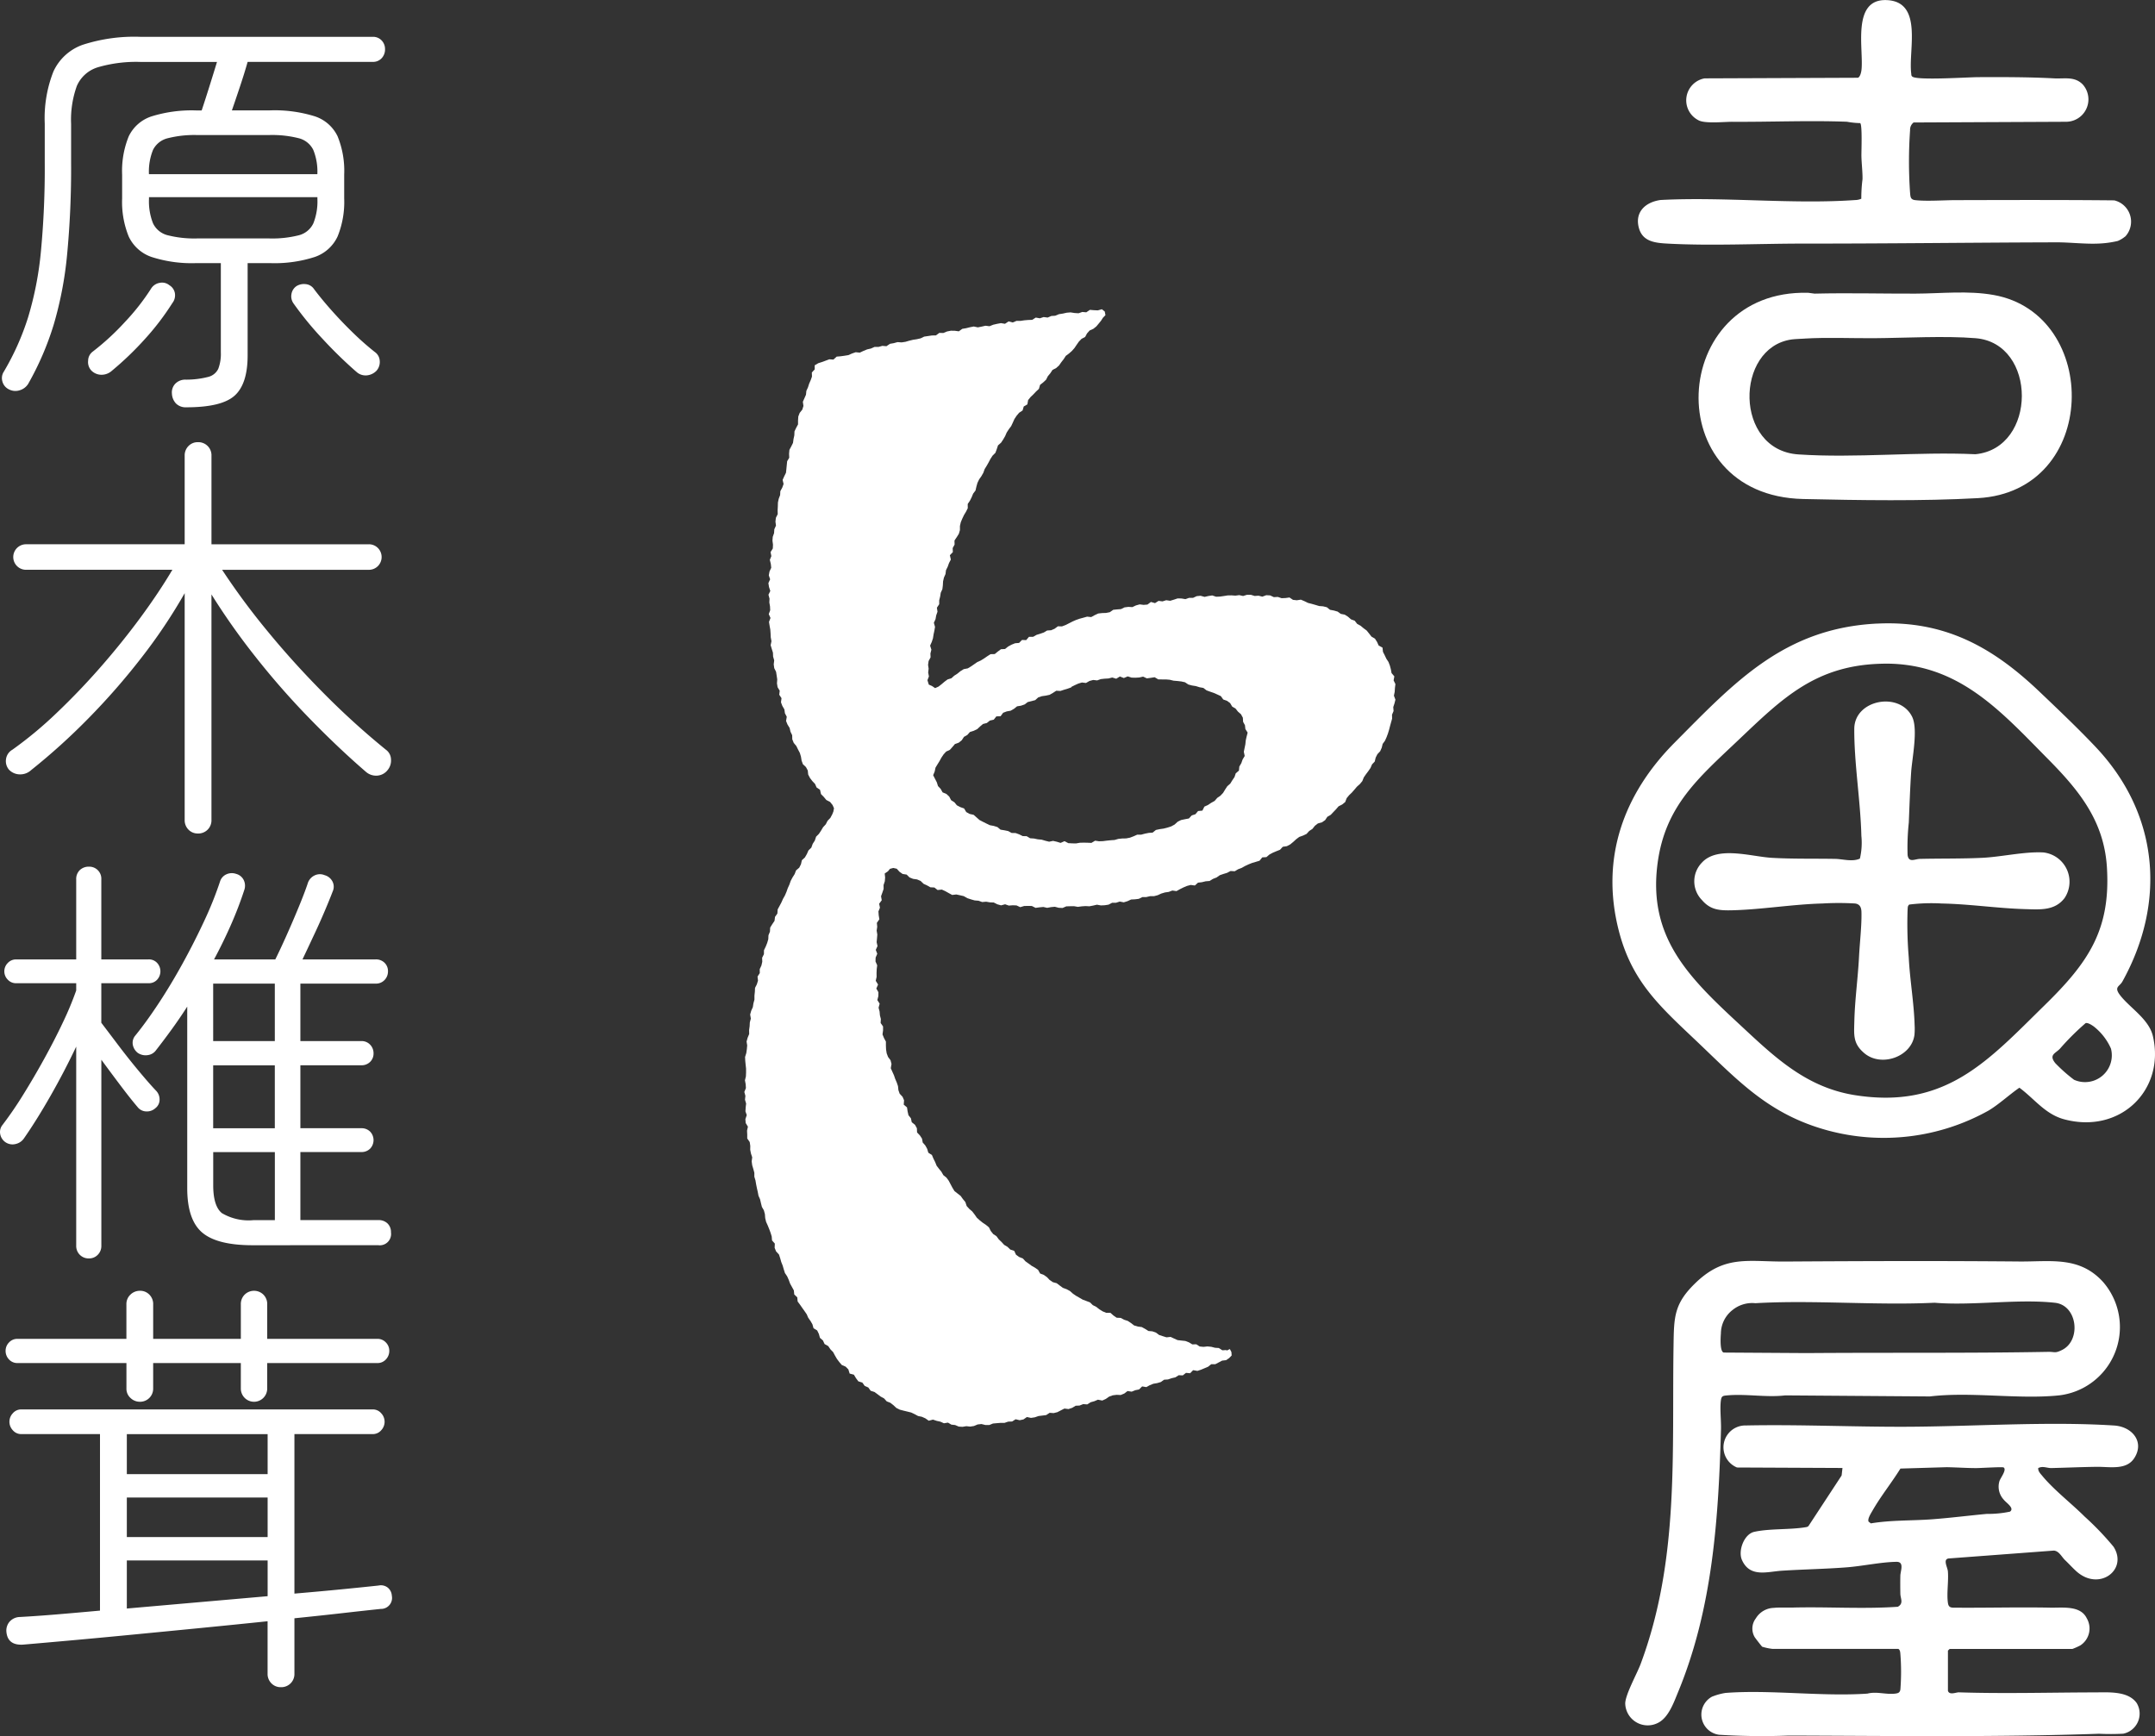
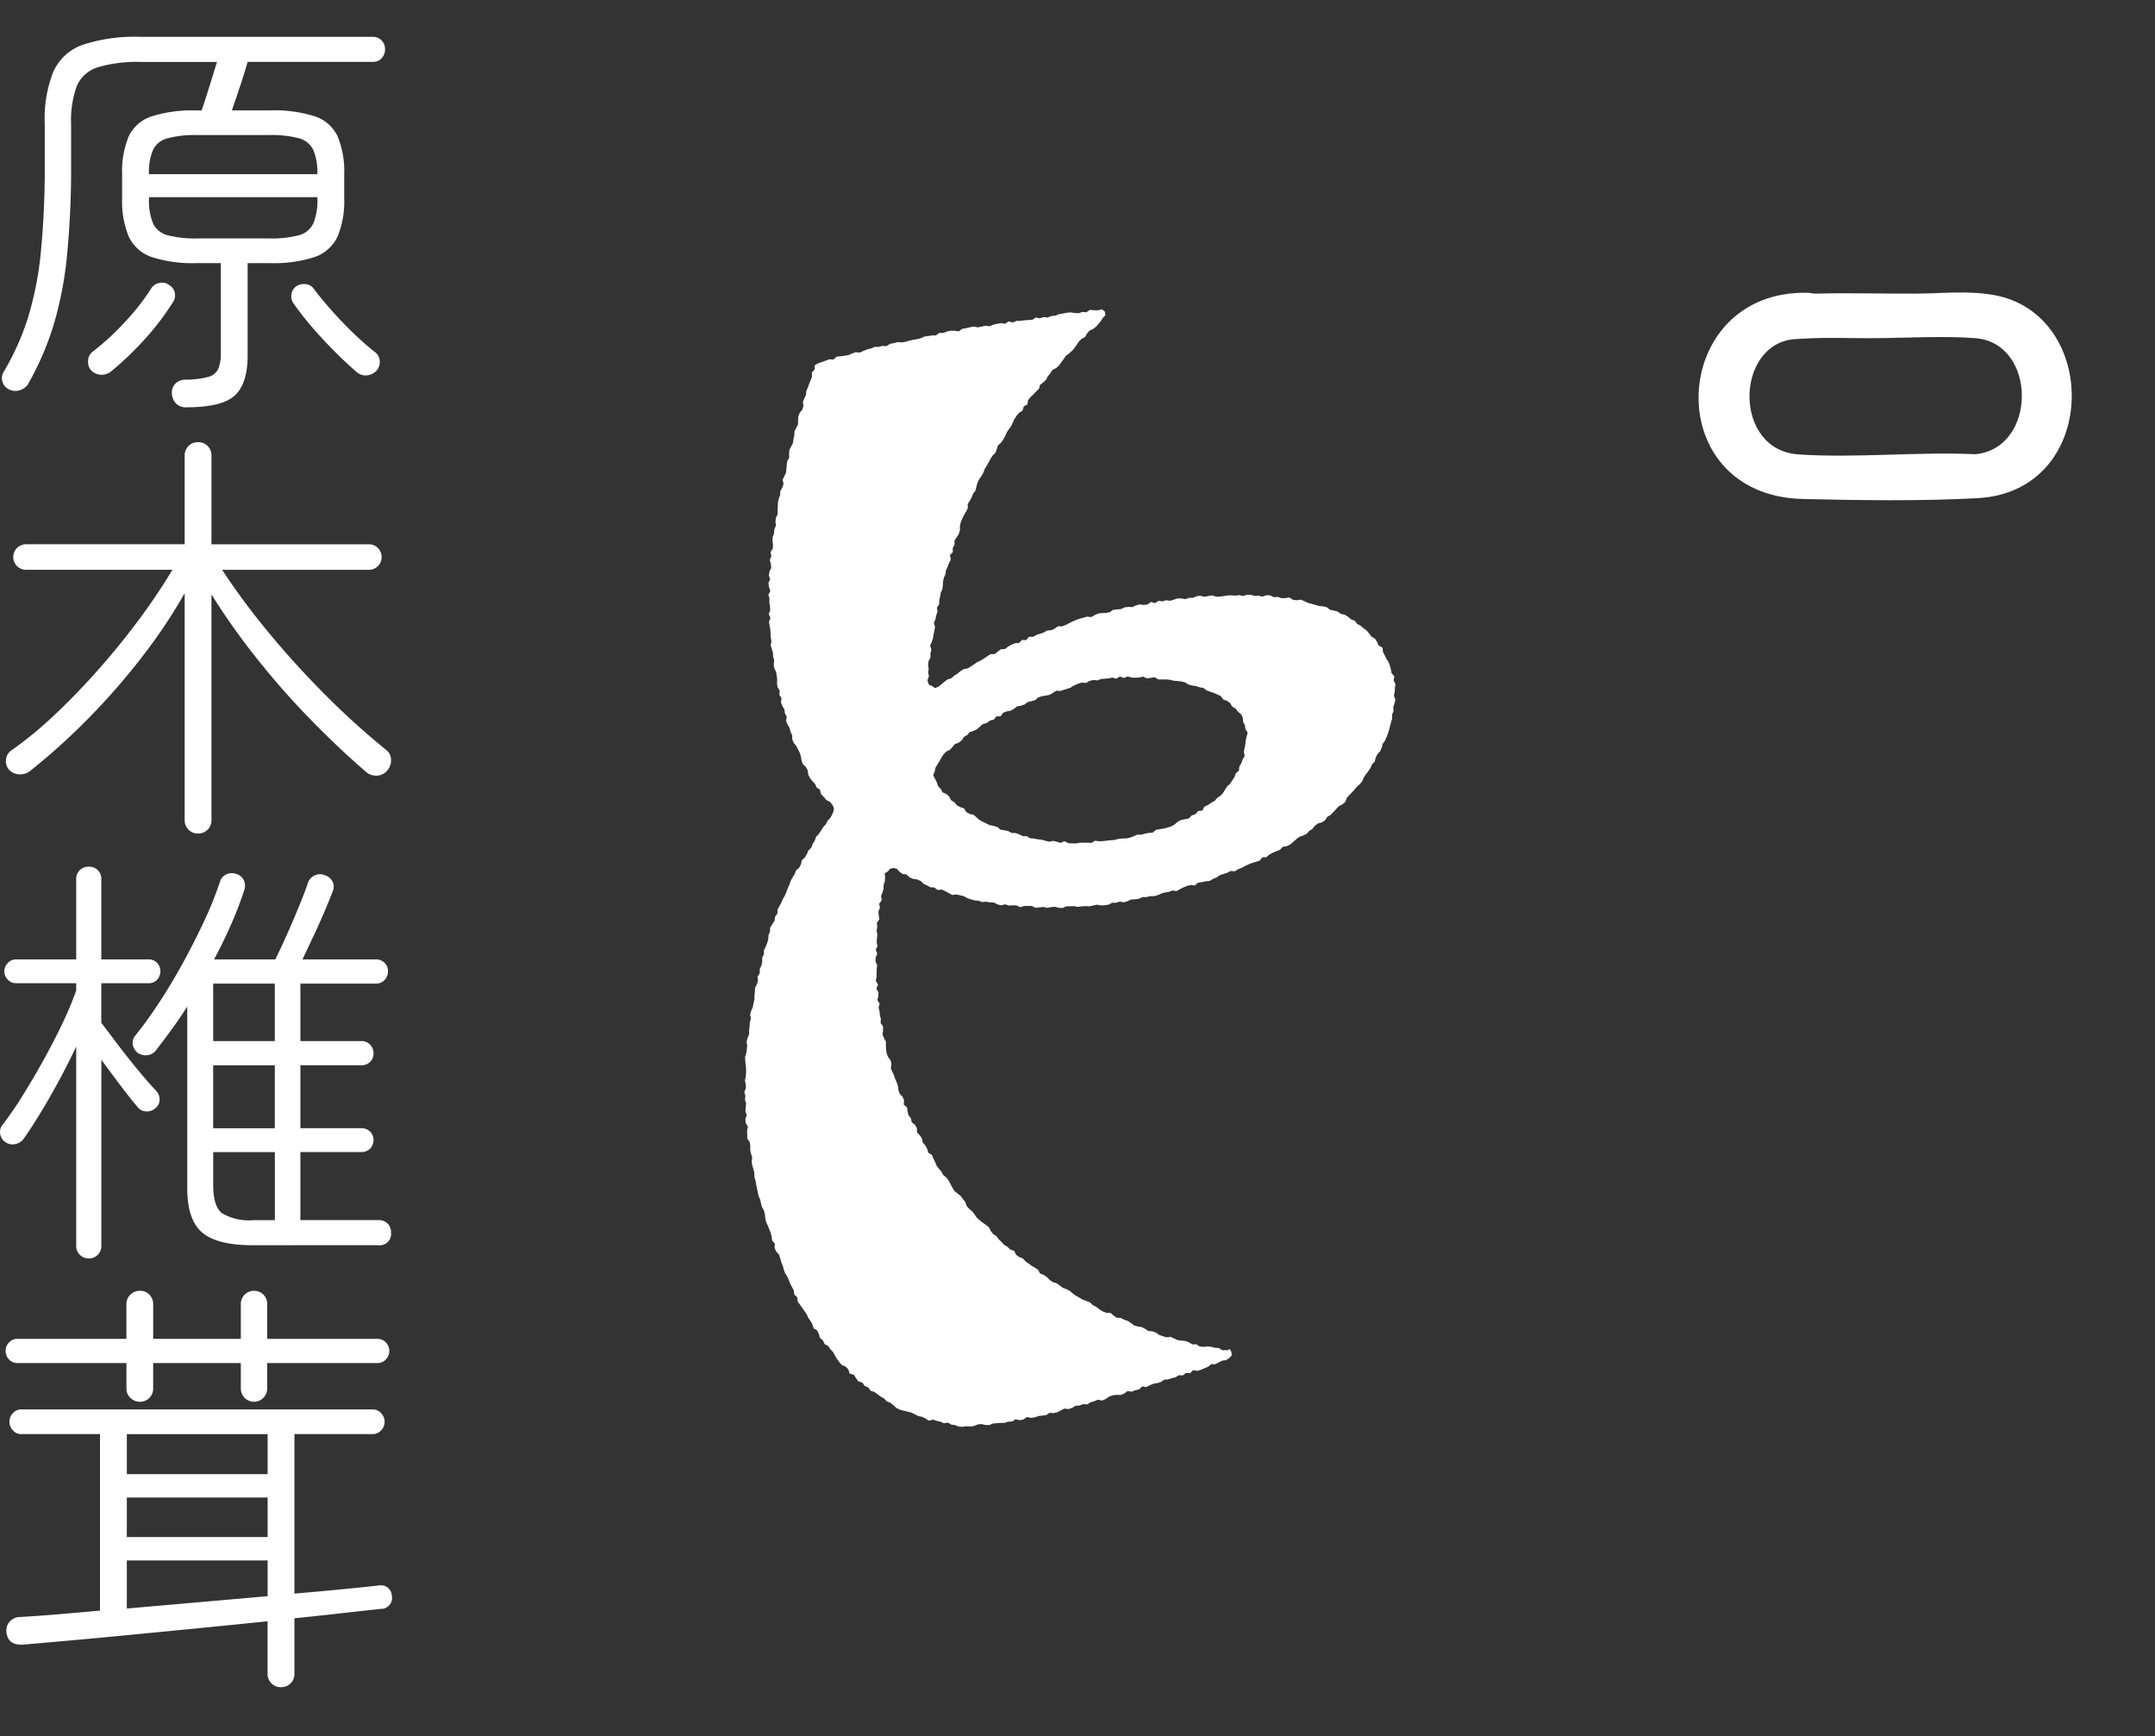
<svg xmlns="http://www.w3.org/2000/svg" width="248.244" height="200" viewBox="0 0 248.244 200">
  <rect x="0" y="0" width="248.244" height="200" fill="#333333" stroke="none" />
  <g id="グループ_19640" data-name="グループ 19640" transform="translate(-739.756 -2277)">
    <g id="グループ_19341" data-name="グループ 19341" transform="translate(925.5 2277)">
-       <path id="パス_30781" data-name="パス 30781" d="M1222.886,559.971c.16.544.933.17,1.268.181,5.231.166,10.4.016,15.6.006,1.581,0,3.864-.2,4.876,1.227a2.361,2.361,0,0,1-1.544,3.53,27.863,27.863,0,0,1-2.793.007c-11.771.414-23.849.245-35.731.21a80.081,80.081,0,0,1-8.016-.091,2.346,2.346,0,0,1-.839-4.389,7.224,7.224,0,0,1,1.555-.432c5.159-.395,11.105.44,16.355.078,1.064-.275,2.133.136,3.2,0,.338-.043.521-.107.59-.46a26.164,26.164,0,0,0,0-4.114c-.018-.192-.032-.469-.235-.578h-14.5a6.87,6.87,0,0,1-1.178-.247c-.062-.036-.822-1.025-.875-1.118a1.939,1.939,0,0,1,.137-2.149,2.5,2.5,0,0,1,2.082-1.211c.567-.064,1.569-.02,2.227-.037,4.018-.1,8.036.186,12.047-.09.709-.387.3-.953.293-1.508-.011-.686-.015-1.384,0-2.069.012-.545.489-1.609-.441-1.6-1.773.024-3.929.495-5.757.636-2.474.191-4.99.229-7.468.389-1.661.107-3.663.825-4.583-1.244-.465-1.046.24-2.967,1.408-3.233,1.771-.4,4.161-.228,5.973-.544a.543.543,0,0,0,.279-.117l3.823-5.832.1-.866-12.148-.056a2.515,2.515,0,0,1,1.008-4.842c6.049-.124,12.2.164,18.277.15,7.772-.018,16.454-.641,24.153-.145,2.117.136,3.538,1.916,2.307,3.78-.919,1.391-2.825.961-4.32.98-1.712.022-3.468.1-5.2.141-.538.011-.982-.27-1.527,0-.042.358.251.641.465.9,1.346,1.629,3.363,3.177,4.877,4.688a33.369,33.369,0,0,1,3.332,3.476c1.7,2.648-1.655,5.182-4.275,2.835-.417-.374-.877-.881-1.319-1.3-.378-.36-.672-1.037-1.276-1.092l-12.144.91c-.66.115-.107,1.011-.068,1.481.094,1.135-.152,2.526,0,3.606.052.383.175.565.6.579,3.731.036,7.52-.074,11.207,0,1.422.028,3.467-.284,4.193,1.23a2.322,2.322,0,0,1-.741,3.117,7.637,7.637,0,0,1-.912.407h-14.142l-.2.193Zm-.023-25.759-5.448.161c-1.015,1.642-2.274,3.19-3.227,4.864-.176.309-.584.934-.445,1.245l.265.206c2.292-.386,4.628-.3,6.942-.463,2.134-.155,4.334-.438,6.419-.629a12.25,12.25,0,0,0,2.665-.26c.563-.407-.435-1.007-.721-1.383a2.2,2.2,0,0,1-.5-2.11c.086-.349.9-1.339.483-1.6-.132-.083-2.686.076-3.147.075-1.076,0-2.195-.078-3.286-.1" transform="translate(-1184.239 -365.196)" fill="#fff" />
-       <path id="パス_30783" data-name="パス 30783" d="M1136.977,385.818c3.339-3.171,6.037-2.361,10.252-2.388,8.951-.057,17.924-.087,26.956-.005,3.618.033,6.938-.647,9.669,2.37a7.923,7.923,0,0,1-5.021,13.046c-4.7.5-10.182-.444-14.942.13l-16.667-.122c-2.139.261-4.521-.2-6.673,0-.491.046-.661.054-.732.58-.131.965.041,2.325.012,3.356-.289,10.229-.951,20.579-4.937,30.228-.488,1.182-1.1,2.955-2.313,3.558a2.589,2.589,0,0,1-3.782-2.258c.044-1.066,1.359-3.4,1.787-4.554,4.458-11.981,3.581-24.185,3.778-36.623.052-3.327.034-4.867,2.613-7.316m6.806,2.408a3.6,3.6,0,0,0-2.625.787,3.454,3.454,0,0,0-1.338,2.7c-.034.43-.146,2.117.336,2.2l9.613.061c9.285-.073,18.5.026,27.75-.141.8-.014.77.2,1.619-.227,2.212-1.115,1.759-5.138-.825-5.426-4.29-.477-9.492.361-13.879-.006-6.785.325-13.979-.337-20.651.054" transform="translate(-1127.326 -238.102)" fill="#fff" />
-       <path id="パス_30782" data-name="パス 30782" d="M580.359,369.932c7.807-.382,13.334,2.757,18.642,7.805,2.123,2.019,4.543,4.321,6.535,6.433,7.29,7.729,8.117,17.877,3.055,27-.317.572-.968.6-.322,1.491,1.079,1.478,3.368,2.781,3.837,4.79,1.442,6.185-3.741,11.317-10.212,9.588-2.2-.588-3.431-2.364-5.166-3.642-1.154.795-2.354,1.918-3.547,2.63a24.744,24.744,0,0,1-18.5,2.3c-6.948-1.879-10.442-5.851-15.375-10.516-4.158-3.932-7.269-6.776-8.736-12.544-2.1-8.238.492-15.628,6.419-21.6,6.932-6.982,12.64-13.214,23.372-13.739m.671,4.623c-7.779.128-11.625,4.01-16.723,8.842-4.571,4.333-8.366,7.543-9.253,14.1-1.153,8.529,3.544,13.149,9.321,18.509,4,3.712,7.669,7.357,13.446,8.259,10.448,1.632,15.313-4,21.836-10.389,4.96-4.861,7.608-8.623,7.149-15.885-.337-5.327-3.2-8.832-6.806-12.475-5.443-5.5-10.326-11.107-18.971-10.965m23.332,41.406a29.288,29.288,0,0,0-2.959,2.945c-.523.556-1.319.7-.539,1.671a17.948,17.948,0,0,0,2.154,1.91,3.086,3.086,0,0,0,4.256-3.589,6.611,6.611,0,0,0-2.006-2.568c-.211-.148-.648-.433-.906-.369" transform="translate(-549.849 -298.094)" fill="#fff" />
-       <path id="パス_30804" data-name="パス 30804" d="M621.342,458.448c1.8-1.958,5.669-.694,8.02-.553,2.375.142,4.943.081,7.342.125.87.016,1.966.367,2.838-.032a8.017,8.017,0,0,0,.17-2.612c-.1-4.061-.839-8.355-.817-12.342.018-3.356,5.194-4.336,6.66-1.394.709,1.422,0,4.765-.11,6.412-.125,1.925-.191,3.857-.269,5.785a26.614,26.614,0,0,0-.139,3.738c.127.928.834.459,1.409.445,2.371-.055,4.853-.01,7.208-.124,2.2-.107,4.869-.737,7.032-.618a3.394,3.394,0,0,1,2.438,5.247c-1.131,1.484-2.812,1.33-4.538,1.282-3.2-.091-6.382-.584-9.6-.647a20.64,20.64,0,0,0-3.754.121c-.207.157-.173.366-.195.584a46.737,46.737,0,0,0,.135,5.544c.127,2.528.6,5.216.671,7.714a7.965,7.965,0,0,1-.013,1.143c-.3,2.539-3.819,3.8-5.785,2.132-1.316-1.118-1.181-2.089-1.144-3.668.059-2.491.415-4.979.541-7.454.079-1.558.321-3.628.278-5.147-.015-.512-.178-.9-.739-.971a31.261,31.261,0,0,0-3.748,0c-3.428.09-7.027.7-10.394.782-1.472.035-2.507-.035-3.476-1.161a3.081,3.081,0,0,1-.019-4.331" transform="translate(-611.036 -359.077)" fill="#fff" />
-       <path id="パス_30784" data-name="パス 30784" d="M56.127,394.011a3.293,3.293,0,0,1-.86.521,11.556,11.556,0,0,1-2.24.3c-1.5.07-3.306-.148-4.8-.144-9.686.026-19.389.151-29.212.146-5.064,0-10.621.274-15.62,0-1.4-.077-2.821-.222-3.27-1.736-.541-1.827.666-3.032,2.474-3.287,7.305-.385,15.181.515,22.419.007a1.822,1.822,0,0,0,.709-.153,17.264,17.264,0,0,1,.139-2.247c.019-.792-.114-1.867-.127-2.682-.008-.555.118-3.628-.145-3.782a9.376,9.376,0,0,1-1.517-.157c-4.364-.164-8.87.035-13.2.006-.937-.006-3.221.244-3.936-.193a2.571,2.571,0,0,1,.736-4.81l17.67-.07c.26-.124.367-.636.4-.9.273-2.344-1.174-8.184,2.87-8.047,4.274.145,2.514,5.784,2.86,8.44.02.151-.013.272.138.382.609.443,6.323.062,7.547.055,2.906-.014,5.877-.013,8.793.14,1.172.062,2.348-.257,3.278.7a2.58,2.58,0,0,1-1.955,4.3l-17.526.081a1.047,1.047,0,0,0-.406.895,51.534,51.534,0,0,0,0,7.215c.043.471.048.775.6.837,1.317.148,3.284,0,4.682,0,6-.015,12.149-.035,18.24.026a2.523,2.523,0,0,1,1.257,4.174" transform="translate(2.941 -366.772)" fill="#fff" />
      <path id="パス_30785" data-name="パス 30785" d="M64.9,628.75l.758.1c3.912-.094,7.776.011,11.606,0,3-.009,6.055-.376,9.04.159,12.332,2.211,12.188,22.625-1.831,23.4-6.473.358-13.655.247-20.139.1-16.775-.388-15.492-24.163.565-23.756m-.4,5.278c-.451.027-1.08.045-1.493.1-6.538.933-6.636,12.741.781,13.241,6.6.445,13.745-.331,20.4-.021,7.125-.687,7.127-12.785.021-13.367-3.55-.291-8.095-.024-11.75,0-2.567.015-5.386-.111-7.961.044" transform="translate(-42.373 -595.024)" fill="#fff" />
    </g>
    <path id="パス_31846" data-name="パス 31846" d="M44.163,42.295l.446.141.441.012.441-.026.445-.1.433.2.446-.06.449-.07.419.248.442.006h.444l.441.038.43.106.442.036.442.051.433.094.389.26.425.113.44.069.422.132.443.08.365.28.415.152.422.144.407.18.405.188.279.388.432.153.36.263.236.4.39.233.276.349.346.3.217.4.03.479.212.387.048.439.262.413-.118.453-.1.442-.044.442-.09.435-.088.434.1.487-.24.4-.147.422-.23.388-.047.474-.366.312-.144.432-.252.37-.234.383-.342.3-.247.375-.237.39-.307.328-.374.257-.295.344-.4.222-.37.249-.412.187-.229.459-.5.05-.3.364-.432.142-.32.349-.456.087-.447.094-.4.2-.349.321-.4.217-.427.136-.436.111-.45.064-.438.094-.376.306-.455.033-.437.088-.43.116h-.456l-.416.186-.424.161-.44.084-.453.009-.443.047-.433.124-.447.031-.446.045-.443.057-.45.017-.456-.067-.425.254-.446-.02-.444-.009-.443.012-.443.078-.444-.009-.443-.024-.433-.229-.454.2L36,61.345l-.434-.1-.456.094-.433-.108-.431-.127-.443-.04-.435-.092-.447-.029-.4-.238-.453-.012-.406-.2-.416-.151-.459-.01-.394-.218-.436-.09-.446-.071-.357-.3-.423-.132-.447-.083-.4-.191-.4-.2-.394-.206-.339-.3-.339-.3-.459-.1-.389-.216-.251-.418-.433-.152-.4-.209L24.2,56.8l-.378-.241-.22-.417-.32-.3-.446-.188-.221-.4-.307-.325-.138-.437-.2-.388-.219-.425.177-.428.092-.441.231-.383.234-.377.215-.393.249-.373.3-.328.429-.2.295-.329.288-.341.441-.157.342-.275.257-.393.386-.219.3-.339.437-.14.4-.189.328-.308.341-.289.443-.113.348-.281.447-.1.3-.38.488-.017.293-.4.416-.158.452-.079.384-.221.354-.284.45-.073.417-.143.362-.275.433-.109.429-.114.351-.316.419-.139.447-.063.436-.093.39-.223.382-.248.475.024.42-.138.424-.127.418-.15-.014-.045.4-.2.408-.185.425-.128.467.055.4-.23.429-.116.459.05.423-.151.44-.049.442-.025.433-.11.456.142.424-.259.453.178ZM41.188,0l-.471.131L40.263.11,39.806.071l-.418.283L38.931.313,38.5.464l-.457-.03L37.579.363,37.13.4l-.44.1-.444.068-.429.179-.45.029-.429.182L34.473.9l-.433.144L33.573.96l-.417.262-.454.015-.451.038-.447.067-.457,0-.43.181L30.441,1.4l-.415.277L29.557,1.6l-.444.083-.441.1-.43.173L27.777,1.9l-.439.1-.441.088-.47-.1-.441.086-.436.109-.442.074-.4.287-.467-.064-.457-.006-.439.088-.423.174-.459-.012-.4.291-.456.005-.443.068-.445.064-.414.2-.435.1-.443.067-.435.106-.432.127-.445.067-.467-.033-.434.12-.444.077-.4.275L15.9,4.219l-.434.12-.463,0-.419.187-.439.1L13.72,4.8,13.3,5l-.474-.048L12.4,5.1l-.416.184-.445.073-.449.062-.456.039-.37.341-.476-.032-.421.157-.422.155-.43.137-.409.241,0,.475-.331.354.015.471-.148.416-.179.407L7.33,9,7.145,9.4,7.1,9.848l-.18.407-.18.407.068.481-.132.422-.3.374-.16.415-.031.451,0,.461-.216.4-.193.406-.018.454-.094.431-.059.44-.2.405-.214.4-.039.446.019.46-.239.4-.045.444-.043.445-.048.443-.2.407-.185.412.109.475-.154.419-.22.407-.023.448-.161.42-.092.434-.013.449-.023.446.01.452-.21.415-.051.442.06.459-.19.421-.029.445-.152.428-.033.444.06.455-.019.445-.261.417.093.459-.176.432.112.458.05.451-.2.433-.081.443.153.455-.2.438L2.842,32l.148.449-.212.442.123.447-.022.445.078.445.021.444-.165.45.2.441-.173.456.071.445.079.443.033.446.019.446.082.442-.094.458.132.435.134.433.018.447.125.432-.054.459.06.442.209.416.07.439.065.44-.03.46.072.441.244.4-.052.469.26.394-.063.475.16.418.233.4.063.444.211.4-.081.49.17.413.241.388.1.438.194.4.012.472.168.413.3.36.195.4.207.394.129.428.072.456.154.42.347.324.21.39.051.475.206.395.271.357.312.329.179.407.393.262.113.5.321.325.29.353.436.228.288.356.163.37-.071.381-.135.334-.215.4-.318.328-.207.405-.309.335-.231.389-.248.377-.327.326-.146.444-.245.38-.157.435-.332.325-.184.417-.225.391-.348.319-.106.461-.2.4-.366.313-.163.426-.242.383-.212.4-.151.431-.187.411-.151.428-.179.414-.222.393-.183.412-.213.4-.216.4-.033.476-.271.376-.057.461-.257.383-.244.392-.026.467-.17.419-.023.462-.127.429-.168.419-.2.415-.007.455-.206.411.017.461-.1.436-.193.414.005.459-.259.4.053.467-.132.426-.209.411-.02.451-.047.445,0,.455-.118.431L.979,80.4l-.191.419-.119.433.079.464-.115.433L.609,82.6l-.061.442.01.451L.38,83.92l-.122.436.071.457-.042.444L.223,85.7l-.139.438.021.45.045.451.049.449,0,.447-.02.446-.109.445.084.448.027.446L0,90.169l.121.446-.045.449.13.44-.051.448L.128,92.4l.15.436L.12,93.3l.036.446.255.424-.1.458.023.447,0,.451.286.413.065.441-.008.452.088.438.142.429-.062.465.06.445.129.431.118.433,0,.457.13.43.075.444.089.44.1.438.084.44.183.415.1.436.109.434.229.4.118.432.034.458.105.438.186.412.17.417.156.419.132.428.039.462.32.363-.021.487.169.417.331.356.14.428.123.439.166.414.123.431.137.426.254.376.182.409.154.422.216.393.217.391.049.475.346.326.044.481.27.364.257.37.26.365.254.368.18.411.258.365.224.385.125.45.42.257.195.4.127.455.344.3.19.413.423.237.247.37.312.318.214.4.227.391.269.357.29.339.444.192.311.315.149.482.491.13.239.4.271.365.463.144.265.377.419.187.271.376.444.145.357.26.353.267.39.21.308.342.417.164.354.275.335.317.4.2.439.115.439.106.434.107.4.19.393.213.437.089.407.182.385.272.488-.128.419.142.43.094.414.185.463-.073.395.23.433.048.414.177.438.028.434-.074.438.047.439-.066.429-.18.439-.048.456.113.446,0,.425-.173.441-.039.442-.036.448,0,.427-.143.447-.013.4-.259.469.11.435-.09.4-.277.472.1.439-.068.423-.146.442-.055.442-.055.4-.261.46.033.429-.107.406-.211.406-.206.471.058.423-.141.4-.242.451-.022.415-.165.47.035.393-.251.428-.119.41-.175.5.1.407-.186.384-.268.417-.15.446-.055.468.021.411-.169.376-.288.483.071.411-.167.435-.087.355-.351.485.08.394-.22.41-.165.438-.074.423-.123.377-.269.452-.03.417-.143.432-.1.384-.245.47.021.368-.293.477.045.346-.355.493.085.419-.139.408-.171.406-.172.363-.292.47,0,.392-.205.39-.206.454-.052.349-.235.294-.305-.026-.39-.179-.348-.376.176-.023-.064-.466.028-.411-.262-.438-.028-.426-.111-.438-.043-.459.049-.442-.042-.393-.255-.456.013-.394-.24-.413-.156-.443-.047-.444-.051-.406-.182-.4-.187-.475.048-.42-.131-.419-.135-.371-.276-.414-.148-.454-.039-.381-.24-.39-.214-.45-.057-.426-.125-.362-.279-.374-.247-.421-.136-.389-.209-.474-.022-.368-.256-.343-.307-.49,0-.409-.171-.378-.233-.353-.281-.4-.2-.33-.32-.416-.158-.418-.156-.382-.223-.385-.219-.366-.251-.336-.3-.389-.211-.425-.154-.358-.263-.353-.27-.447-.124-.366-.248-.311-.329-.36-.256-.427-.162-.238-.425-.363-.251L33.1,110.2l-.356-.263-.36-.258-.3-.33-.431-.17-.359-.262-.206-.444-.453-.151-.319-.309-.388-.231-.3-.329-.322-.307-.265-.364-.376-.248-.278-.35-.209-.418-.343-.283-.376-.252-.35-.28-.331-.3-.256-.369-.272-.352-.341-.291-.3-.332-.15-.457-.283-.342-.257-.362-.36-.281-.358-.284-.234-.385-.212-.4-.211-.4-.261-.358-.359-.288-.221-.387-.282-.345-.272-.353-.168-.42-.2-.4-.173-.414-.415-.266-.13-.439-.213-.389-.3-.341-.088-.459-.246-.371-.32-.332-.021-.488-.213-.388-.379-.308-.095-.447-.283-.358-.1-.442-.066-.455-.379-.32.038-.5-.174-.407-.33-.348-.148-.419L17.7,89.5l-.141-.42-.178-.408-.144-.421-.185-.408-.183-.41.084-.488-.112-.429-.287-.382-.158-.419-.07-.442-.019-.453,0-.456-.22-.407-.171-.419.063-.465,0-.45-.28-.4.027-.454-.109-.433-.04-.443-.114-.433L15.587,80l-.265-.418.116-.458.007-.445-.241-.426.2-.46-.268-.43.1-.451-.006-.445.018-.445.055-.445-.194-.442.014-.445.189-.442-.172-.447.2-.438-.1-.447.041-.441.036-.442-.075-.449.064-.442-.041-.451.288-.418-.075-.454-.031-.45.173-.425-.092-.459.3-.4-.082-.46L15.9,67.2l.144-.423-.005-.449.142-.422.037-.441-.048-.461.371-.253.237-.286.38-.1.4.089.31.344.364.258.467.072.328.327.413.166.46.065.406.173.337.329.4.184.389.219.466.026.365.289.488-.051.4.181.393.221.4.216.477-.055.432.093.429.1.4.231.422.139.427.121.445.036.422.152.457-.039.435.075.443.018.415.208.43.121.461-.125.427.15.448-.035.441.017.427.2.453-.134.442-.011.441.009.433.216L34,68.9l.443-.042.44.1.443-.083.441-.041.444.117.443.023.436-.187.442-.014.442-.006.447.078.439-.059.441-.032.446.025.437-.083.434-.1.454.083.444-.02.439-.068.417-.22.446,0,.427-.136.461.088.427-.131.416-.193L45,67.975l.44-.054.412-.2.45-.005.43-.1h.453l.429-.113.41-.189.424-.128.44-.064.416-.158.476.066.4-.222.4-.2.41-.173.427-.113.482.062.362-.327.448-.052.432-.106.455-.037.386-.239.413-.162.376-.263.418-.144.424-.129.393-.21.487.028.385-.23.415-.157.389-.219.4-.187.411-.165.429-.125.427-.13.311-.386.479-.029.349-.3.392-.209.411-.174.416-.164.318-.344.471-.069.393-.209.347-.287.333-.306.356-.265.429-.153.406-.191.307-.338.372-.242.285-.36.349-.27.462-.126.367-.252.257-.387.39-.226.307-.323.307-.322.291-.336.413-.21.348-.281.171-.451.283-.341.319-.307.291-.333L70.567,55l.337-.3.284-.343.169-.428.252-.364.267-.355.253-.365.176-.412.313-.33.107-.448.2-.4.318-.336.18-.407.107-.438.268-.37.183-.407.155-.418.131-.426.112-.433.119-.429.12-.429-.01-.457.178-.419-.035-.456.142-.43L75,44.973l-.173-.456.09-.441.028-.445.055-.45-.207-.423.083-.466-.321-.379-.079-.436-.114-.428-.16-.414-.245-.374-.19-.4-.2-.392-.055-.491-.44-.238-.187-.413-.24-.38-.4-.233-.273-.352-.281-.35-.359-.264-.341-.286-.393-.213-.288-.369-.427-.157-.341-.3-.378-.24-.454-.088-.368-.265-.432-.123-.444-.083-.364-.294-.434-.106-.454-.034-.424-.128-.425-.121-.429-.109-.41-.2-.418-.176-.466.07-.44-.048-.406-.272-.459.064-.45.017-.43-.145L61,33.167l-.429-.2-.446-.025-.457.168L59.233,33l-.446.03-.441-.134H57.9l-.446.138-.443-.1-.444.059-.446-.033-.446.008-.444.071-.44.062-.444.019L53.9,32.97l-.444.066-.44.1-.459-.126-.447.041-.427.2-.445-.005-.429.151-.453-.077-.447-.007-.428.143-.429.129-.455-.065-.427.135-.456-.059-.407.26-.47-.135-.4.3-.442.036L45.537,34l-.427.12-.414.194-.458-.026-.442.057-.409.2-.447.033-.445.046L42.1,34.9l-.436.085L41.213,35l-.446.05-.408.19-.4.222-.474-.049-.427.121-.429.116-.419.145-.408.179-.4.205-.4.2-.413.157-.471-.011-.372.278-.406.176-.46.029-.385.23-.417.144-.423.132-.387.221-.477,0-.321.379-.485-.016-.335.341-.464.038-.409.166-.389.211-.354.285-.475.026-.361.27-.352.288-.488.013-.375.24-.366.254-.377.232-.4.18-.364.253-.365.252-.379.225-.458.088-.377.231-.345.282-.371.239-.333.3-.436.133-.355.264-.336.286-.344.27-.4.181-.361-.244-.369-.162-.154-.507.168-.435-.084-.447.052-.44-.064-.449.062-.44.226-.422-.017-.447.11-.432L21.4,38.75l.189-.422.141-.427.067-.438.094-.434.074-.436-.133-.474.191-.415.078-.435.148-.422-.067-.466.266-.4v-.453l.108-.431.07-.44.187-.412.055-.444.024-.453.1-.434.181-.409.055-.444.2-.405.149-.419.21-.4-.112-.5.344-.36L24,27.512l.219-.4-.012-.471.26-.383.242-.388.126-.428,0-.473.1-.44.173-.412.194-.409.235-.389.2-.4-.006-.485.254-.379.2-.4.169-.413.277-.365.1-.446L26.854,20l.193-.4.26-.371.223-.389.153-.425.235-.382.221-.389.21-.4.244-.377.327-.326.159-.425.143-.436.352-.309L29.821,15l.223-.387.181-.415.242-.376.27-.357.192-.409.186-.415.248-.373.29-.343.4-.265.132-.457.419-.244.085-.495.281-.348.326-.312.308-.325.329-.307.135-.464.36-.281.328-.306.207-.408.286-.342.246-.377.424-.221.334-.3.257-.368.275-.354.246-.38.365-.27.335-.295.294-.332.253-.374.259-.371.31-.32.411-.217.22-.41.3-.336.429-.193.345-.279.286-.341.255-.314L41.309.98l.29-.3L41.52.265Z" transform="translate(825.5 2312.624)" fill="#fff" />
    <path id="パス_33994" data-name="パス 33994" d="M23.226,3.92a1.572,1.572,0,0,1-1.2-.441,1.768,1.768,0,0,1-.465-1.127A1.449,1.449,0,0,1,21.952,1.2,1.606,1.606,0,0,1,23.177.735,10.144,10.144,0,0,0,25.75.417,1.739,1.739,0,0,0,26.9-.515,4.793,4.793,0,0,0,27.195-2.4v-10.29H24.4a15.075,15.075,0,0,1-5.194-.71,4.515,4.515,0,0,1-2.622-2.352,10.574,10.574,0,0,1-.759-4.385v-2.744a10.543,10.543,0,0,1,.759-4.41,4.441,4.441,0,0,1,2.622-2.3,15.573,15.573,0,0,1,5.194-.686h.588q.392-1.176.907-2.818t.857-2.769H17.983a15.709,15.709,0,0,0-4.949.612A3.862,3.862,0,0,0,10.608-33.1a11.5,11.5,0,0,0-.661,4.385v4.459a105.187,105.187,0,0,1-.465,10.633A42.561,42.561,0,0,1,7.938-5.586,33.785,33.785,0,0,1,5,1.225a1.721,1.721,0,0,1-.98.735,1.6,1.6,0,0,1-1.225-.1,1.4,1.4,0,0,1-.76-.906A1.369,1.369,0,0,1,2.205-.2,29.894,29.894,0,0,0,5-6.468a38.657,38.657,0,0,0,1.47-7.571,101.667,101.667,0,0,0,.441-10.217v-4.508a14.632,14.632,0,0,1,1-6,5.847,5.847,0,0,1,3.405-3.087,19.322,19.322,0,0,1,6.615-.907H44.688a1.348,1.348,0,0,1,1.029.416,1.413,1.413,0,0,1,.392,1,1.476,1.476,0,0,1-.392,1.054,1.348,1.348,0,0,1-1.029.417H30.282q-.343,1.225-.882,2.842t-.931,2.744H32.83a15.573,15.573,0,0,1,5.194.686,4.441,4.441,0,0,1,2.621,2.3,10.543,10.543,0,0,1,.76,4.41v2.744a10.574,10.574,0,0,1-.76,4.385A4.515,4.515,0,0,1,38.024-13.4a15.075,15.075,0,0,1-5.194.71H30.282V-2.058q0,3.283-1.494,4.631T23.226,3.92ZM24.5-15.533h8.232a12.449,12.449,0,0,0,3.455-.367,2.545,2.545,0,0,0,1.666-1.372,6.865,6.865,0,0,0,.466-2.818v-.2h-19.4v.2a6.865,6.865,0,0,0,.465,2.818A2.553,2.553,0,0,0,21.07-15.9,12.493,12.493,0,0,0,24.5-15.533Zm-5.586-7.4h19.4a6.685,6.685,0,0,0-.466-2.793,2.559,2.559,0,0,0-1.666-1.348,12.449,12.449,0,0,0-3.455-.368H24.5a12.493,12.493,0,0,0-3.43.368,2.567,2.567,0,0,0-1.691,1.348A6.686,6.686,0,0,0,18.914-22.932ZM12.3-.294a1.41,1.41,0,0,1-.392-1.152A1.317,1.317,0,0,1,12.446-2.5a28.917,28.917,0,0,0,3.7-3.405,25.794,25.794,0,0,0,3.014-3.847,1.435,1.435,0,0,1,.98-.661,1.323,1.323,0,0,1,1.127.27,1.329,1.329,0,0,1,.637.931,1.454,1.454,0,0,1-.294,1.127,29.949,29.949,0,0,1-3.161,4.141,36.056,36.056,0,0,1-3.8,3.65A1.769,1.769,0,0,1,13.5.172,1.646,1.646,0,0,1,12.3-.294Zm30.478.1A49.972,49.972,0,0,1,38.955-3.92a38.51,38.51,0,0,1-3.381-4.116,1.409,1.409,0,0,1-.245-1.078,1.369,1.369,0,0,1,.588-.931,1.642,1.642,0,0,1,1.078-.22,1.286,1.286,0,0,1,.931.564q.882,1.176,2.083,2.523t2.5,2.6A31.928,31.928,0,0,0,44.933-2.45a1.322,1.322,0,0,1,.563.98,1.523,1.523,0,0,1-.367,1.176,1.771,1.771,0,0,1-1.152.539A1.559,1.559,0,0,1,42.777-.2ZM24.549,53.018a1.466,1.466,0,0,1-1.078-.441,1.526,1.526,0,0,1-.441-1.127V25.333a61.981,61.981,0,0,1-4.974,7.424,78.363,78.363,0,0,1-6.125,7.007,73.05,73.05,0,0,1-6.59,5.953,1.831,1.831,0,0,1-1.274.49,1.742,1.742,0,0,1-1.274-.539,1.518,1.518,0,0,1-.343-1.225,1.469,1.469,0,0,1,.735-1.078,45.413,45.413,0,0,0,5.1-4.238q2.6-2.474,5.047-5.267t4.581-5.684q2.131-2.891,3.7-5.537H4.753a1.47,1.47,0,1,1,0-2.94H23.03V9.506a1.526,1.526,0,0,1,.441-1.127,1.466,1.466,0,0,1,1.078-.441,1.51,1.51,0,0,1,1.568,1.568V19.7h18.13a1.452,1.452,0,0,1,1.029.417,1.479,1.479,0,0,1,0,2.107,1.452,1.452,0,0,1-1.029.417H27.342a80.961,80.961,0,0,0,5.219,7.056q3.013,3.675,6.517,7.2a89.522,89.522,0,0,0,7.13,6.468,1.413,1.413,0,0,1,.588,1.1,1.717,1.717,0,0,1-.392,1.25,1.665,1.665,0,0,1-1.2.637,1.778,1.778,0,0,1-1.3-.441q-3.234-2.793-6.542-6.2a90.258,90.258,0,0,1-6.2-7.08,78.576,78.576,0,0,1-5.047-7.154V51.45a1.51,1.51,0,0,1-1.568,1.568ZM30.87,100.45q-4.116,0-5.831-1.47t-1.715-5.1V72.961q-.882,1.372-1.789,2.621t-1.788,2.377a1.384,1.384,0,0,1-.955.588A1.607,1.607,0,0,1,17.64,78.3a1.537,1.537,0,0,1-.588-.956,1.277,1.277,0,0,1,.294-1.053q1.274-1.568,2.695-3.724t2.768-4.606q1.347-2.45,2.474-4.875A40.868,40.868,0,0,0,27.1,58.555a1.335,1.335,0,0,1,.735-.833,1.492,1.492,0,0,1,1.127-.049,1.344,1.344,0,0,1,.882.735,1.492,1.492,0,0,1,.049,1.127q-.637,1.96-1.519,3.969t-1.96,4.018h7.056q.539-1.078,1.274-2.72t1.421-3.307q.686-1.666,1.029-2.695a1.5,1.5,0,0,1,.759-.931,1.4,1.4,0,0,1,1.2-.049,1.429,1.429,0,0,1,.906.735,1.3,1.3,0,0,1,.025,1.127q-.392,1.029-1,2.45T37.8,64.974q-.661,1.421-1.2,2.548h8.428a1.391,1.391,0,0,1,1.029.392,1.33,1.33,0,0,1,.392.98,1.413,1.413,0,0,1-.392,1,1.348,1.348,0,0,1-1.029.417H36.358V76.93h7.007a1.348,1.348,0,0,1,1.029.416,1.413,1.413,0,0,1,.392,1,1.33,1.33,0,0,1-.392.98,1.391,1.391,0,0,1-1.029.392H36.358v7.252h7.007a1.391,1.391,0,0,1,1.029.392,1.421,1.421,0,0,1,0,1.96,1.391,1.391,0,0,1-1.029.392H36.358v7.84h8.967a1.457,1.457,0,0,1,1.078.392,1.391,1.391,0,0,1,.392,1.029,1.3,1.3,0,0,1-1.47,1.47Zm-18.865,1.519a1.425,1.425,0,0,1-1.47-1.47V77.567Q9.163,80.458,7.57,83.251t-3.062,4.9a1.57,1.57,0,0,1-.955.637,1.439,1.439,0,0,1-1.764-1.1,1.289,1.289,0,0,1,.221-1.053A42.142,42.142,0,0,0,4.434,83.1q1.25-2.009,2.45-4.189T9.04,74.7a36.669,36.669,0,0,0,1.495-3.6v-.833H3.626a1.29,1.29,0,0,1-.98-.416,1.361,1.361,0,0,1,0-1.911,1.29,1.29,0,0,1,.98-.416h6.909V58.31a1.409,1.409,0,0,1,.417-1.078,1.476,1.476,0,0,1,1.054-.392,1.385,1.385,0,0,1,1.421,1.47v9.212h5.439a1.271,1.271,0,0,1,1,.416,1.426,1.426,0,0,1,0,1.911,1.271,1.271,0,0,1-1,.416H13.426v4.557q.784,1.029,1.911,2.523t2.328,2.94q1.2,1.446,2.033,2.327a1.438,1.438,0,0,1,.441,1.054,1.23,1.23,0,0,1-.49,1,1.44,1.44,0,0,1-1.053.368,1.3,1.3,0,0,1-1-.514q-.833-.98-1.96-2.475t-2.205-2.965V100.5a1.428,1.428,0,0,1-.416,1.053A1.369,1.369,0,0,1,12.005,101.969Zm18.963-4.41h2.45v-7.84h-7.1v3.822q0,2.4,1,3.21A6.039,6.039,0,0,0,30.968,97.559ZM26.313,86.975h7.1V79.723h-7.1Zm0-10.045h7.1V70.315h-7.1ZM34.1,151.361a1.466,1.466,0,0,1-1.078-.441,1.526,1.526,0,0,1-.441-1.127v-6.027q-3.773.392-7.767.784t-7.791.759q-3.8.368-7.056.661t-5.562.49q-1.764.1-1.911-1.47a1.572,1.572,0,0,1,.367-1.176,1.63,1.63,0,0,1,1.2-.539q1.862-.1,4.19-.294t5.023-.441V122.206H4.214a1.257,1.257,0,0,1-.98-.441,1.421,1.421,0,0,1,0-1.96,1.257,1.257,0,0,1,.98-.441H44.688a1.257,1.257,0,0,1,.98.441,1.421,1.421,0,0,1,0,1.96,1.257,1.257,0,0,1-.98.441H35.672v18.375q2.891-.245,5.39-.49t4.312-.441a1.277,1.277,0,0,1,1.053.245,1.29,1.29,0,0,1,.466.931,1.266,1.266,0,0,1-1.274,1.519q-1.911.2-4.459.49t-5.488.588v6.37a1.51,1.51,0,0,1-1.568,1.568ZM17.885,118.482a1.549,1.549,0,0,1-1.1-.441,1.428,1.428,0,0,1-.465-1.078v-2.94H3.773a1.29,1.29,0,0,1-.98-.417,1.413,1.413,0,0,1-.392-1,1.354,1.354,0,0,1,.392-.955,1.29,1.29,0,0,1,.98-.417H16.317v-3.969a1.484,1.484,0,0,1,.465-1.127,1.549,1.549,0,0,1,1.1-.441,1.466,1.466,0,0,1,1.078.441,1.526,1.526,0,0,1,.441,1.127v3.969H29.5v-3.969a1.526,1.526,0,0,1,.441-1.127,1.538,1.538,0,0,1,2.156,0,1.526,1.526,0,0,1,.441,1.127v3.969H45.227a1.29,1.29,0,0,1,.98.417,1.354,1.354,0,0,1,.392.955,1.413,1.413,0,0,1-.392,1,1.29,1.29,0,0,1-.98.417H32.536v2.94a1.519,1.519,0,1,1-3.038,0v-2.94H19.4v2.94a1.506,1.506,0,0,1-1.519,1.519ZM16.366,142.3l8.11-.711,8.11-.71v-4.116H16.366Zm0-15.484H32.585v-4.606H16.366Zm0,7.252H32.585v-4.557H16.366Z" transform="translate(738 2320)" fill="#fff" />
  </g>
</svg>